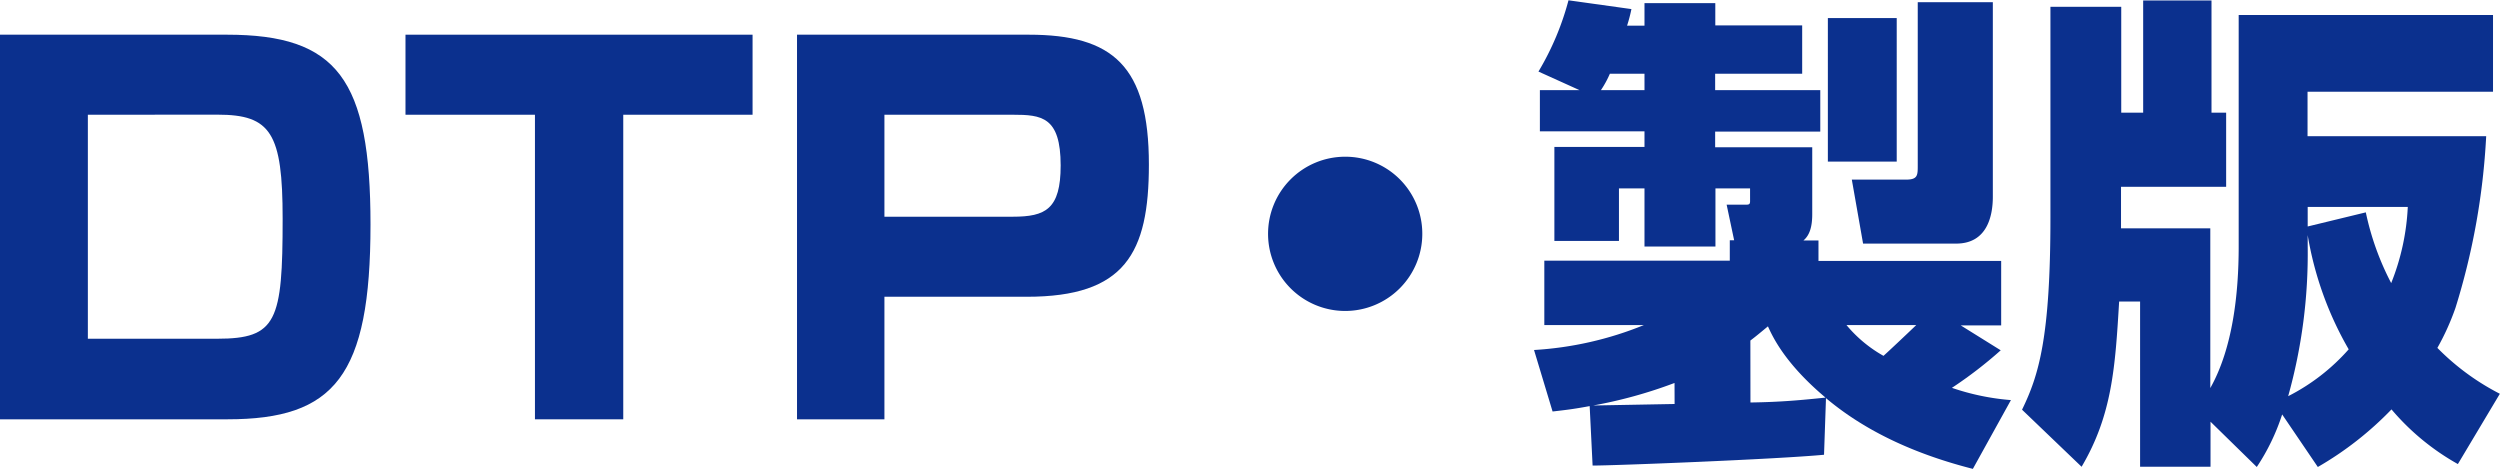
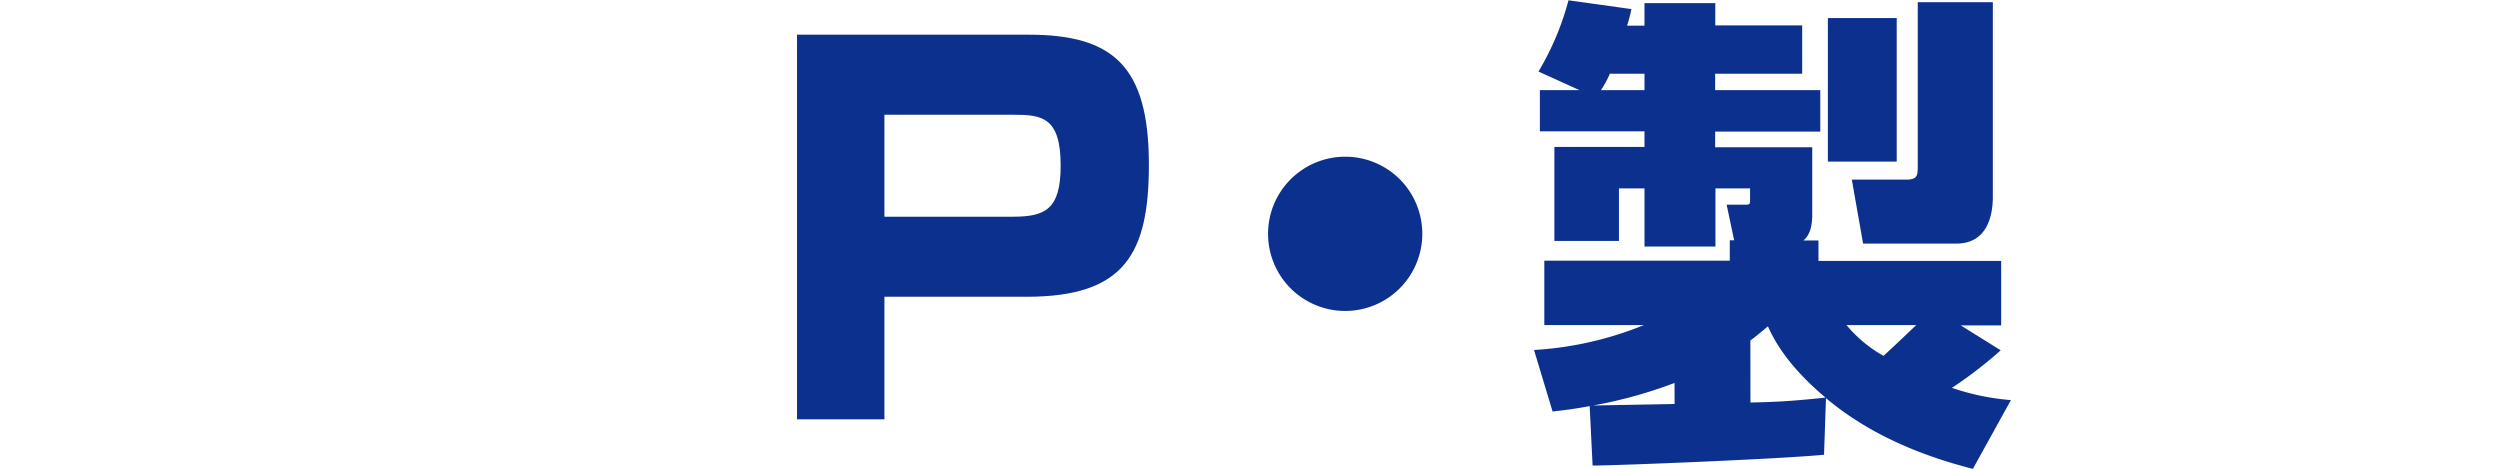
<svg xmlns="http://www.w3.org/2000/svg" viewBox="0 0 332.93 62.4">
  <defs>
    <style>.cls-1{fill:#0b308e;}</style>
  </defs>
  <title>sub-ti6</title>
  <g id="レイヤー_2" data-name="レイヤー 2">
    <g id="文字">
-       <path class="cls-1" d="M30.23,4.62c14.69,0,19.11,5.91,19.11,25.28,0,20.22-4.81,25.94-19.05,25.94H0V4.62ZM11.7,15.28V45.11H28.93c7.93,0,8.71-2.34,8.71-16,0-11.37-1.56-13.84-8.65-13.84Z" />
-       <path class="cls-1" d="M83,15.28V55.84H71.24V15.28H54V4.62h46.22V15.28Z" />
      <path class="cls-1" d="M137,4.62C148.2,4.62,153,8.78,153,21.91c0,11.83-3.19,17.61-16.25,17.61H117.78V55.84H106.14V4.62ZM117.78,15.28V28.86h17.1c4.35,0,6.37-1,6.37-6.82,0-6.5-2.54-6.76-6.37-6.76Z" />
      <path class="cls-1" d="M189.41,31.14a10.27,10.27,0,1,1-10.27-10.27A10.25,10.25,0,0,1,189.41,31.14Z" />
      <path class="cls-1" d="M211.7,54.08c-2.08.39-3.18.52-4.94.72l-2.47-8.19a45.87,45.87,0,0,0,14.63-3.32H205.66V34.71h24.7V32h.58l-1-4.74h2.41c.52,0,.71,0,.71-.46V25.09h-4.61v7.74H219V25.09H215.6v7H207V19.57h12V17.49H205.07V12h5.27l-5.46-2.47a36.83,36.83,0,0,0,4-9.49l8.38,1.17a20.37,20.37,0,0,1-.58,2.21H219v-3h9.43V3.38H240V9.82H228.41V12h14v5.53h-14v2.08h12.93v8.9c0,1.63-.32,2.8-1.17,3.51h2v2.73H266.5v8.58h-5.39l5.33,3.32a56.36,56.36,0,0,1-6.5,5,31.85,31.85,0,0,0,7.86,1.63l-5.07,9.16c-7.15-1.82-14-4.74-19.56-9.42l-.26,7.54C236.41,61.17,215,62,212.09,62ZM223,51A61.49,61.49,0,0,1,212.16,54l10.85-.2Zm-4-39V9.82h-4.61A13.35,13.35,0,0,1,213.2,12Zm14.11,41.6c4.16-.06,6.76-.32,10-.65-5.33-4.48-7-8-7.67-9.49-1.1.91-1.56,1.3-2.34,1.89ZM243.42,2.41h9.17V21.52h-9.17Zm2.48,40.88a17.63,17.63,0,0,0,4.93,4.1c.72-.65,2.87-2.67,4.36-4.1Zm9.49-43h10V26.2c0,2.6-.78,6.24-4.88,6.24H248.11l-1.5-8.52h7.22c1.56,0,1.56-.58,1.56-1.88Z" />
-       <path class="cls-1" d="M294.38,56.16v6H285v-22h-2.79c-.52,8.65-.91,15.08-5,22l-7.93-7.6C271.5,50,273.06,45,273.06,29V.91h9.43V15h2.92V.06h9.1V15h1.95v9.88h-14v5.53h11.89V51.68c3-5.33,3.78-12.61,3.78-18.85V2H332V12.22h-24.7v5.92h23.79A92.57,92.57,0,0,1,327,41a32.82,32.82,0,0,1-2.41,5.33,32.36,32.36,0,0,0,8.32,6.11l-5.59,9.36a32.14,32.14,0,0,1-8.84-7.28,44.36,44.36,0,0,1-9.81,7.67l-4.75-7a28.29,28.29,0,0,1-3.38,7Zm12.94-23.4a70.35,70.35,0,0,1-2.6,20,27.12,27.12,0,0,0,8.06-6.24,45.16,45.16,0,0,1-5.46-15.21Zm0-2.6,7.74-1.88a36.44,36.44,0,0,0,3.38,9.42,31.09,31.09,0,0,0,2.21-10.14H307.32Z" />
    </g>
  </g>
</svg>